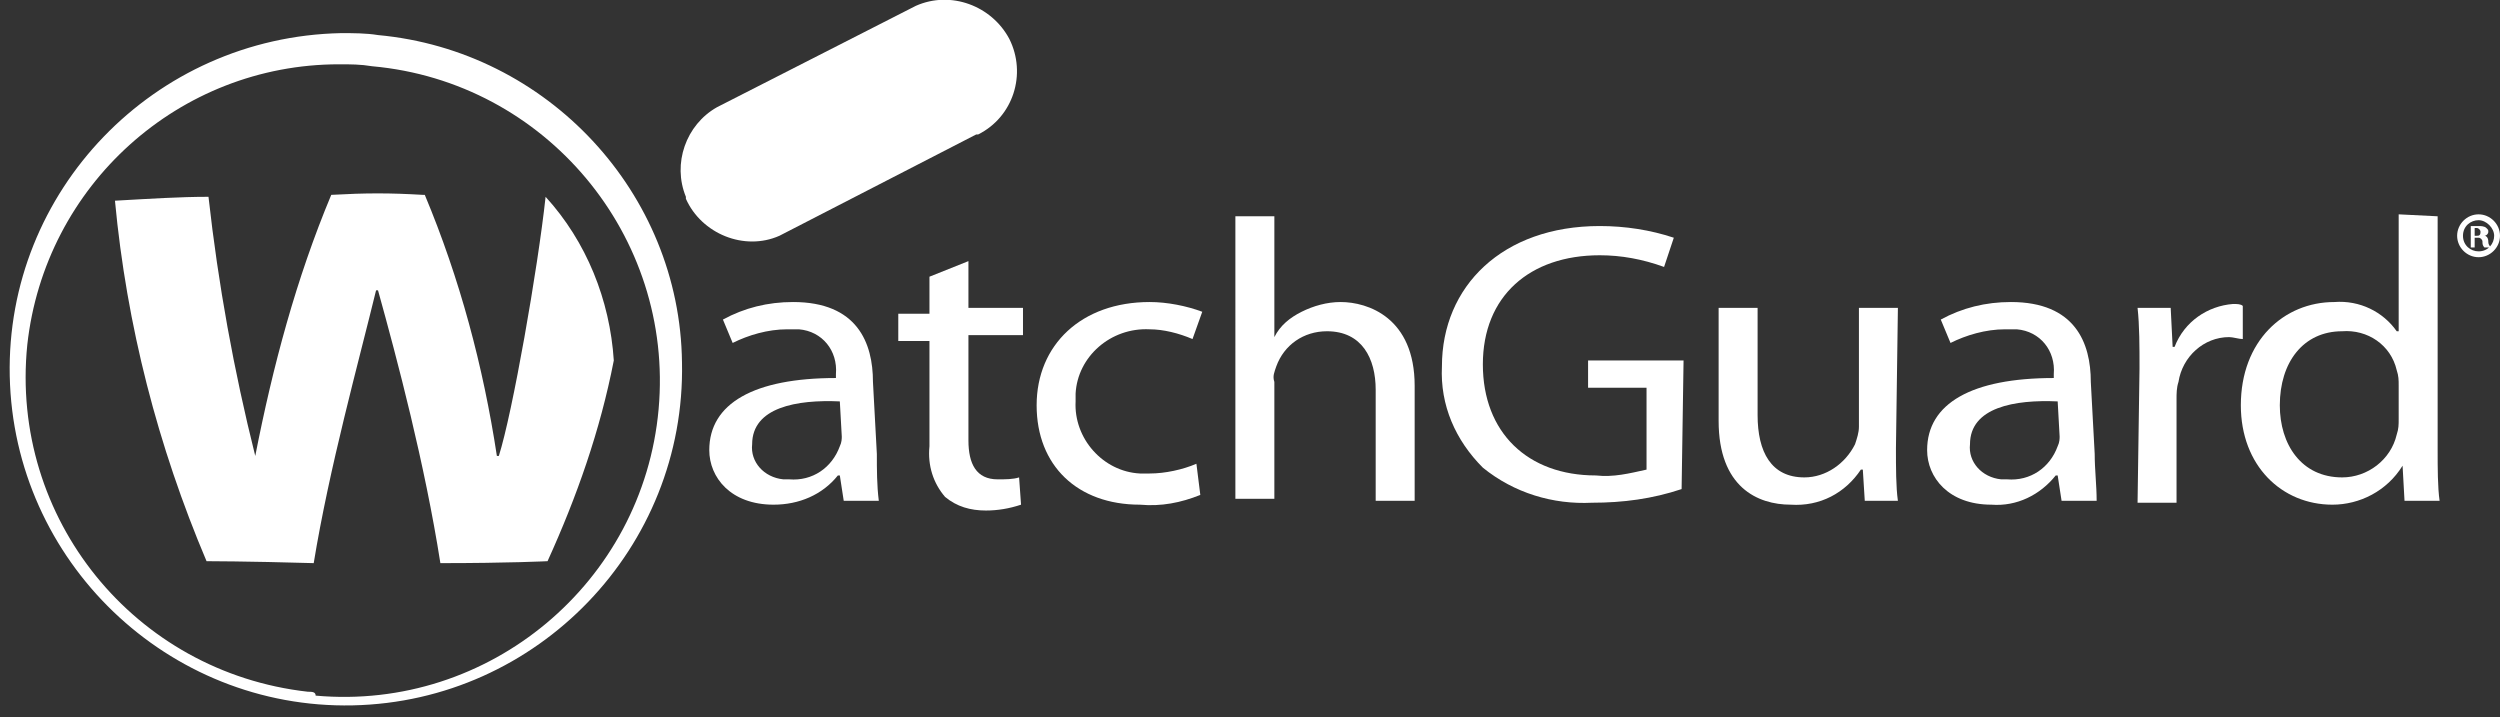
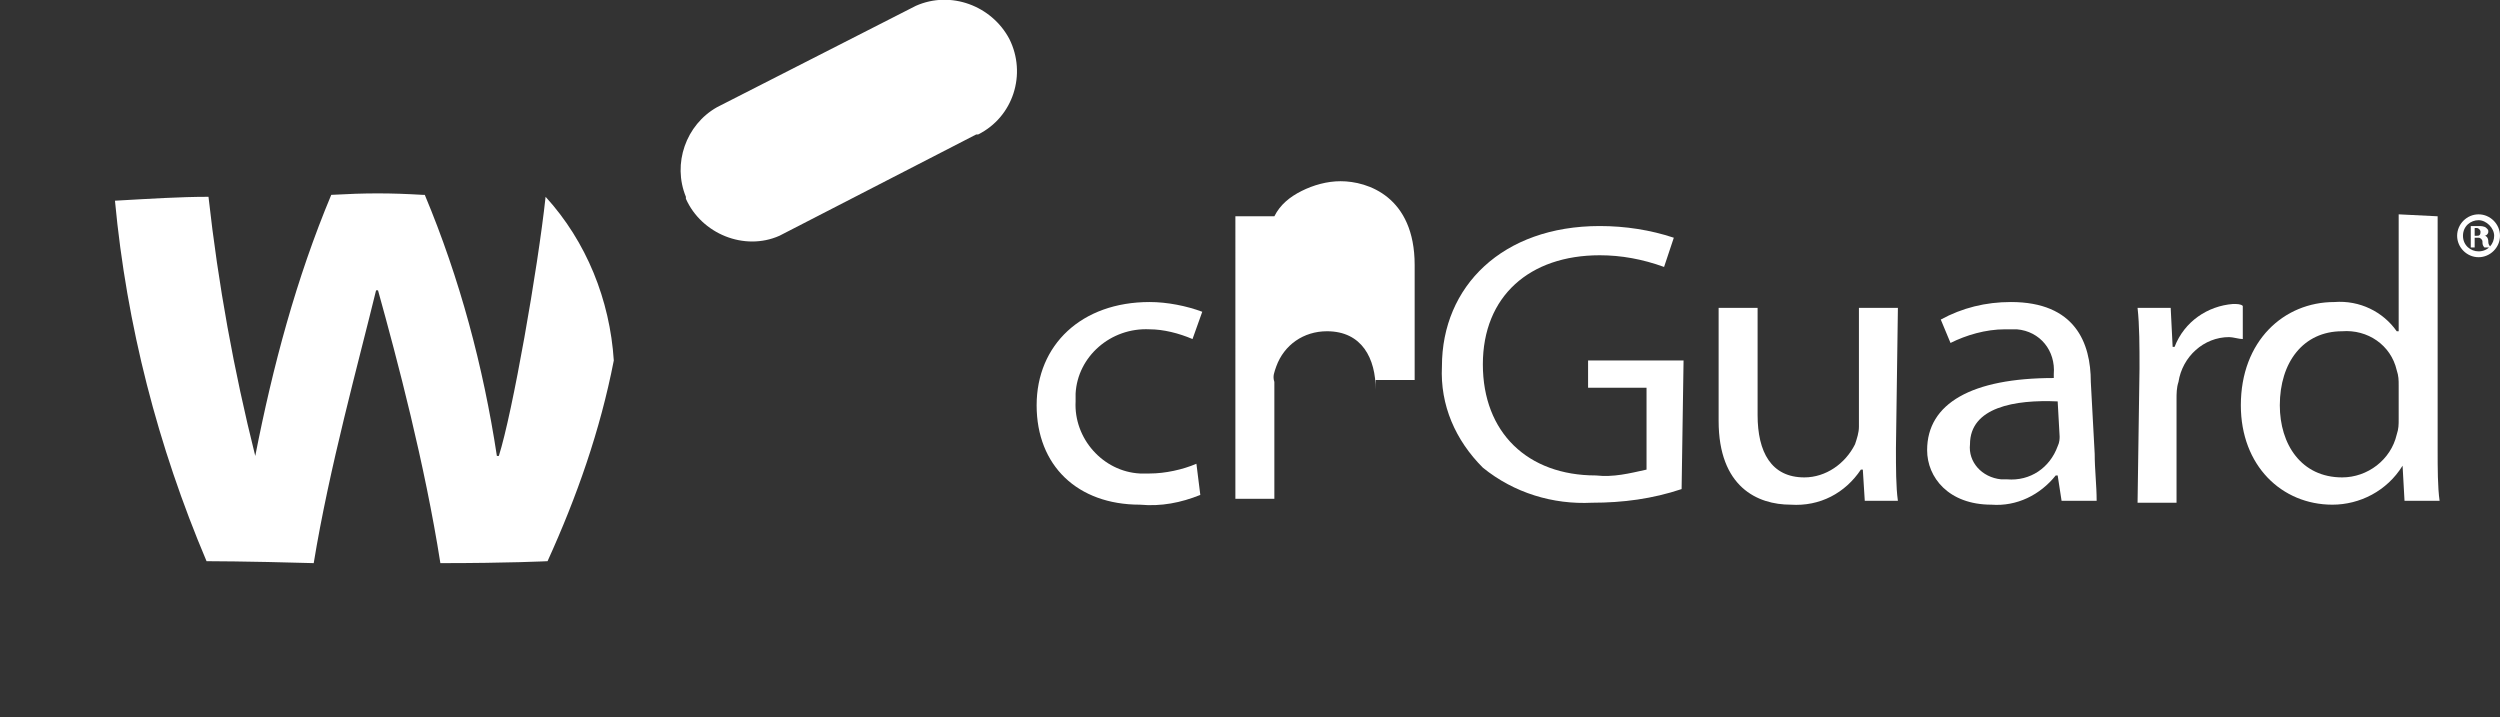
<svg xmlns="http://www.w3.org/2000/svg" version="1.1" id="Layer_1" x="0px" y="0px" viewBox="0 0 128.3 36.8" style="enable-background:new 0 0 128.3 36.8;" xml:space="preserve">
  <rect x="0" y="0" width="128.3" height="36.8" fill="#333333" stroke="none" />
  <style type="text/css"> .st0{fill:#FFFFFF;} </style>
  <g id="Group_147" transform="translate(51.955 1)">
    <g>
      <g id="Group_146" transform="translate(-51.955 -1)">
-         <path id="Path_224" class="st0" d="M45,23.3c0,0.8,0,1.6,0.1,2.4h-1.8l-0.2-1.3h-0.1c-0.8,1-2,1.5-3.3,1.5 c-2.2,0-3.3-1.4-3.3-2.8c0-2.4,2.3-3.7,6.5-3.7v-0.2c0.1-1.2-0.7-2.2-1.9-2.3c-0.2,0-0.4,0-0.6,0c-1,0-2,0.3-2.8,0.7l-0.5-1.2 c1.1-0.6,2.3-0.9,3.6-0.9c3.3,0,4.1,2.1,4.1,4.1L45,23.3z M43.1,20.6c-2.2-0.1-4.5,0.3-4.5,2.2c-0.1,0.9,0.6,1.7,1.6,1.8h0.3 c1.2,0.1,2.2-0.6,2.6-1.7c0.1-0.2,0.1-0.4,0.1-0.5L43.1,20.6z" />
-         <path id="Path_225" class="st0" d="M49.7,13.4v2.4h2.8v1.4h-2.8v5.4c0,1.2,0.4,2,1.5,2c0.4,0,0.8,0,1.1-0.1l0.1,1.4 c-0.6,0.2-1.2,0.3-1.8,0.3c-0.8,0-1.5-0.2-2.1-0.7c-0.6-0.7-0.9-1.6-0.8-2.6v-5.4h-1.6v-1.4h1.6v-1.9L49.7,13.4z" />
        <path id="Path_226" class="st0" d="M61.6,25.4c-1,0.4-2,0.6-3.1,0.5c-3.2,0-5.3-2-5.3-5.1s2.3-5.3,5.8-5.3c0.9,0,1.9,0.2,2.7,0.5 l-0.5,1.4c-0.7-0.3-1.5-0.5-2.2-0.5c-2-0.1-3.7,1.4-3.8,3.3c0,0,0,0,0,0v0.4c-0.1,1.9,1.4,3.6,3.3,3.7c0,0,0.1,0,0.1,0H59 c0.8,0,1.7-0.2,2.4-0.5L61.6,25.4z" />
-         <path id="Path_227" class="st0" d="M63.4,11.1h2v6.2c0.3-0.6,0.8-1,1.4-1.3c0.6-0.3,1.3-0.5,2-0.5c1.4,0,3.8,0.8,3.8,4.3v5.9h-2 V20c0-1.6-0.7-3-2.5-3c-1.2,0-2.2,0.7-2.6,1.8c-0.1,0.3-0.2,0.5-0.1,0.8v6h-2V11.1z" />
+         <path id="Path_227" class="st0" d="M63.4,11.1h2c0.3-0.6,0.8-1,1.4-1.3c0.6-0.3,1.3-0.5,2-0.5c1.4,0,3.8,0.8,3.8,4.3v5.9h-2 V20c0-1.6-0.7-3-2.5-3c-1.2,0-2.2,0.7-2.6,1.8c-0.1,0.3-0.2,0.5-0.1,0.8v6h-2V11.1z" />
        <path id="Path_228" class="st0" d="M86.3,25.1c-1.5,0.5-3,0.7-4.6,0.7c-2,0.1-4-0.5-5.6-1.8c-1.4-1.4-2.2-3.2-2.1-5.2 c0-4.1,3.1-7.2,8.1-7.2c1.3,0,2.6,0.2,3.8,0.6l-0.5,1.5c-1.1-0.4-2.2-0.6-3.3-0.6c-3.6,0-6,2.1-6,5.6s2.3,5.7,5.8,5.7 c0.9,0.1,1.7-0.1,2.6-0.3v-4.2h-3v-1.4h4.9L86.3,25.1L86.3,25.1z" />
        <path id="Path_229" class="st0" d="M97.3,23c0,1,0,2,0.1,2.7h-1.7l-0.1-1.6h-0.1c-0.8,1.2-2.1,1.9-3.6,1.8 c-1.7,0-3.7-0.9-3.7-4.3v-5.8h2v5.5c0,1.9,0.7,3.2,2.4,3.2c1.1,0,2.1-0.7,2.6-1.7c0.1-0.3,0.2-0.6,0.2-0.9v-6.1h2L97.3,23z" />
        <path id="Path_230" class="st0" d="M107.5,23.3c0,0.8,0.1,1.6,0.1,2.4h-1.8l-0.2-1.3h-0.1c-0.8,1-2,1.6-3.3,1.5 c-2.2,0-3.3-1.4-3.3-2.8c0-2.4,2.3-3.7,6.5-3.7v-0.2c0.1-1.2-0.7-2.2-1.9-2.3c-0.2,0-0.4,0-0.6,0c-1,0-2,0.3-2.8,0.7l-0.5-1.2 c1.1-0.6,2.3-0.9,3.6-0.9c3.3,0,4.1,2.1,4.1,4.1L107.5,23.3L107.5,23.3z M105.6,20.6c-2.2-0.1-4.5,0.3-4.5,2.2 c-0.1,0.9,0.6,1.7,1.6,1.8h0.3c1.2,0.1,2.2-0.6,2.6-1.7c0.1-0.2,0.1-0.4,0.1-0.5L105.6,20.6z" />
        <path id="Path_231" class="st0" d="M109.8,18.9c0-1.1,0-2.2-0.1-3.1h1.7l0.1,2h0.1c0.5-1.3,1.7-2.1,3-2.2c0.2,0,0.4,0,0.5,0.1 v1.7c-0.2,0-0.5-0.1-0.7-0.1c-1.3,0-2.4,1-2.6,2.3c-0.1,0.3-0.1,0.6-0.1,0.9v5.3h-2L109.8,18.9z" />
        <path id="Path_232" class="st0" d="M125.1,11.1v12c0,0.9,0,1.9,0.1,2.6h-1.8l-0.1-1.8c-0.8,1.3-2.2,2-3.6,2c-2.6,0-4.7-2-4.7-5.1 c0-3.3,2.2-5.3,4.8-5.3c1.3-0.1,2.5,0.5,3.2,1.5h0.1V11L125.1,11.1L125.1,11.1z M123.1,19.8c0-0.3,0-0.5-0.1-0.8 c-0.3-1.3-1.5-2.1-2.8-2c-2,0-3.2,1.6-3.2,3.8c0,2,1.1,3.7,3.2,3.7c1.3,0,2.5-0.9,2.8-2.2c0.1-0.3,0.1-0.5,0.1-0.8L123.1,19.8z" />
        <path id="Path_233" class="st0" d="M28,10.1c2.1,2.3,3.3,5.3,3.5,8.4c-0.7,3.6-1.9,7-3.4,10.3c0,0-2,0.1-5.5,0.1 c-0.8-5.1-2.2-10.4-3.2-14h-0.1c-0.9,3.7-2.4,9.1-3.2,14c-3.5-0.1-5.5-0.1-5.5-0.1c-2.5-5.9-4.1-12.1-4.7-18.5 c1.8-0.1,3.3-0.2,4.8-0.2c0.5,4.5,1.3,8.9,2.4,13.3C14,18.8,15.2,14.3,17,10c1.8-0.1,3-0.1,4.7,0h0.1c1.8,4.3,3,8.8,3.7,13.4h0.1 C26.3,21.2,27.6,13.8,28,10.1" />
-         <path id="Path_234" class="st0" d="M19.4,1.8c-0.6-0.1-1.3-0.1-1.9-0.1C7.9,1.9,0.3,9.8,0.5,19.3s8.1,17.1,17.6,16.9 s17.1-8.1,16.9-17.6C34.9,9.9,28.1,2.6,19.4,1.8 M15.8,35.5c-8.9-1-15.3-8.9-14.4-17.8c0.9-8.2,7.8-14.4,16-14.4 c0.6,0,1.1,0,1.7,0.1c8.9,0.8,15.5,8.7,14.7,17.6c-0.8,8.9-8.7,15.5-17.6,14.7C16.2,35.5,16,35.5,15.8,35.5" />
        <path id="Path_235" class="st0" d="M51.8,2c0.9,1.8,0.2,4-1.6,4.9c0,0,0,0-0.1,0L40,12.1c-1.8,0.8-4-0.1-4.8-1.9c0,0,0-0.1,0-0.1 c-0.7-1.7,0-3.7,1.6-4.6L47,0.3C48.8-0.5,50.9,0.3,51.8,2" />
        <path id="Path_236" class="st0" d="M128.3,12.1c0,0.6-0.5,1.1-1.1,1.1c0,0,0,0,0,0c-0.6,0-1.1-0.5-1.1-1.1c0-0.6,0.5-1.1,1.1-1.1 S128.3,11.5,128.3,12.1 M126.4,12.1c0,0.5,0.4,0.8,0.8,0.8c0.5,0,0.8-0.4,0.8-0.8c0-0.4-0.4-0.8-0.8-0.8 C126.8,11.3,126.4,11.6,126.4,12.1C126.4,12.1,126.4,12.1,126.4,12.1 M127,12.7h-0.2v-1.1c0.1,0,0.3,0,0.4,0c0.1,0,0.3,0,0.4,0.1 c0.1,0.1,0.1,0.1,0.1,0.2c0,0.1-0.1,0.2-0.2,0.2c0.1,0,0.2,0.1,0.2,0.3s0.1,0.2,0.1,0.3h-0.3c-0.1-0.1-0.1-0.2-0.1-0.3 c0-0.1-0.1-0.2-0.2-0.2H127L127,12.7L127,12.7z M127,12.1h0.1c0.1,0,0.2,0,0.2-0.2c0-0.1-0.1-0.2-0.2-0.2H127L127,12.1L127,12.1z " />
      </g>
    </g>
  </g>
</svg>